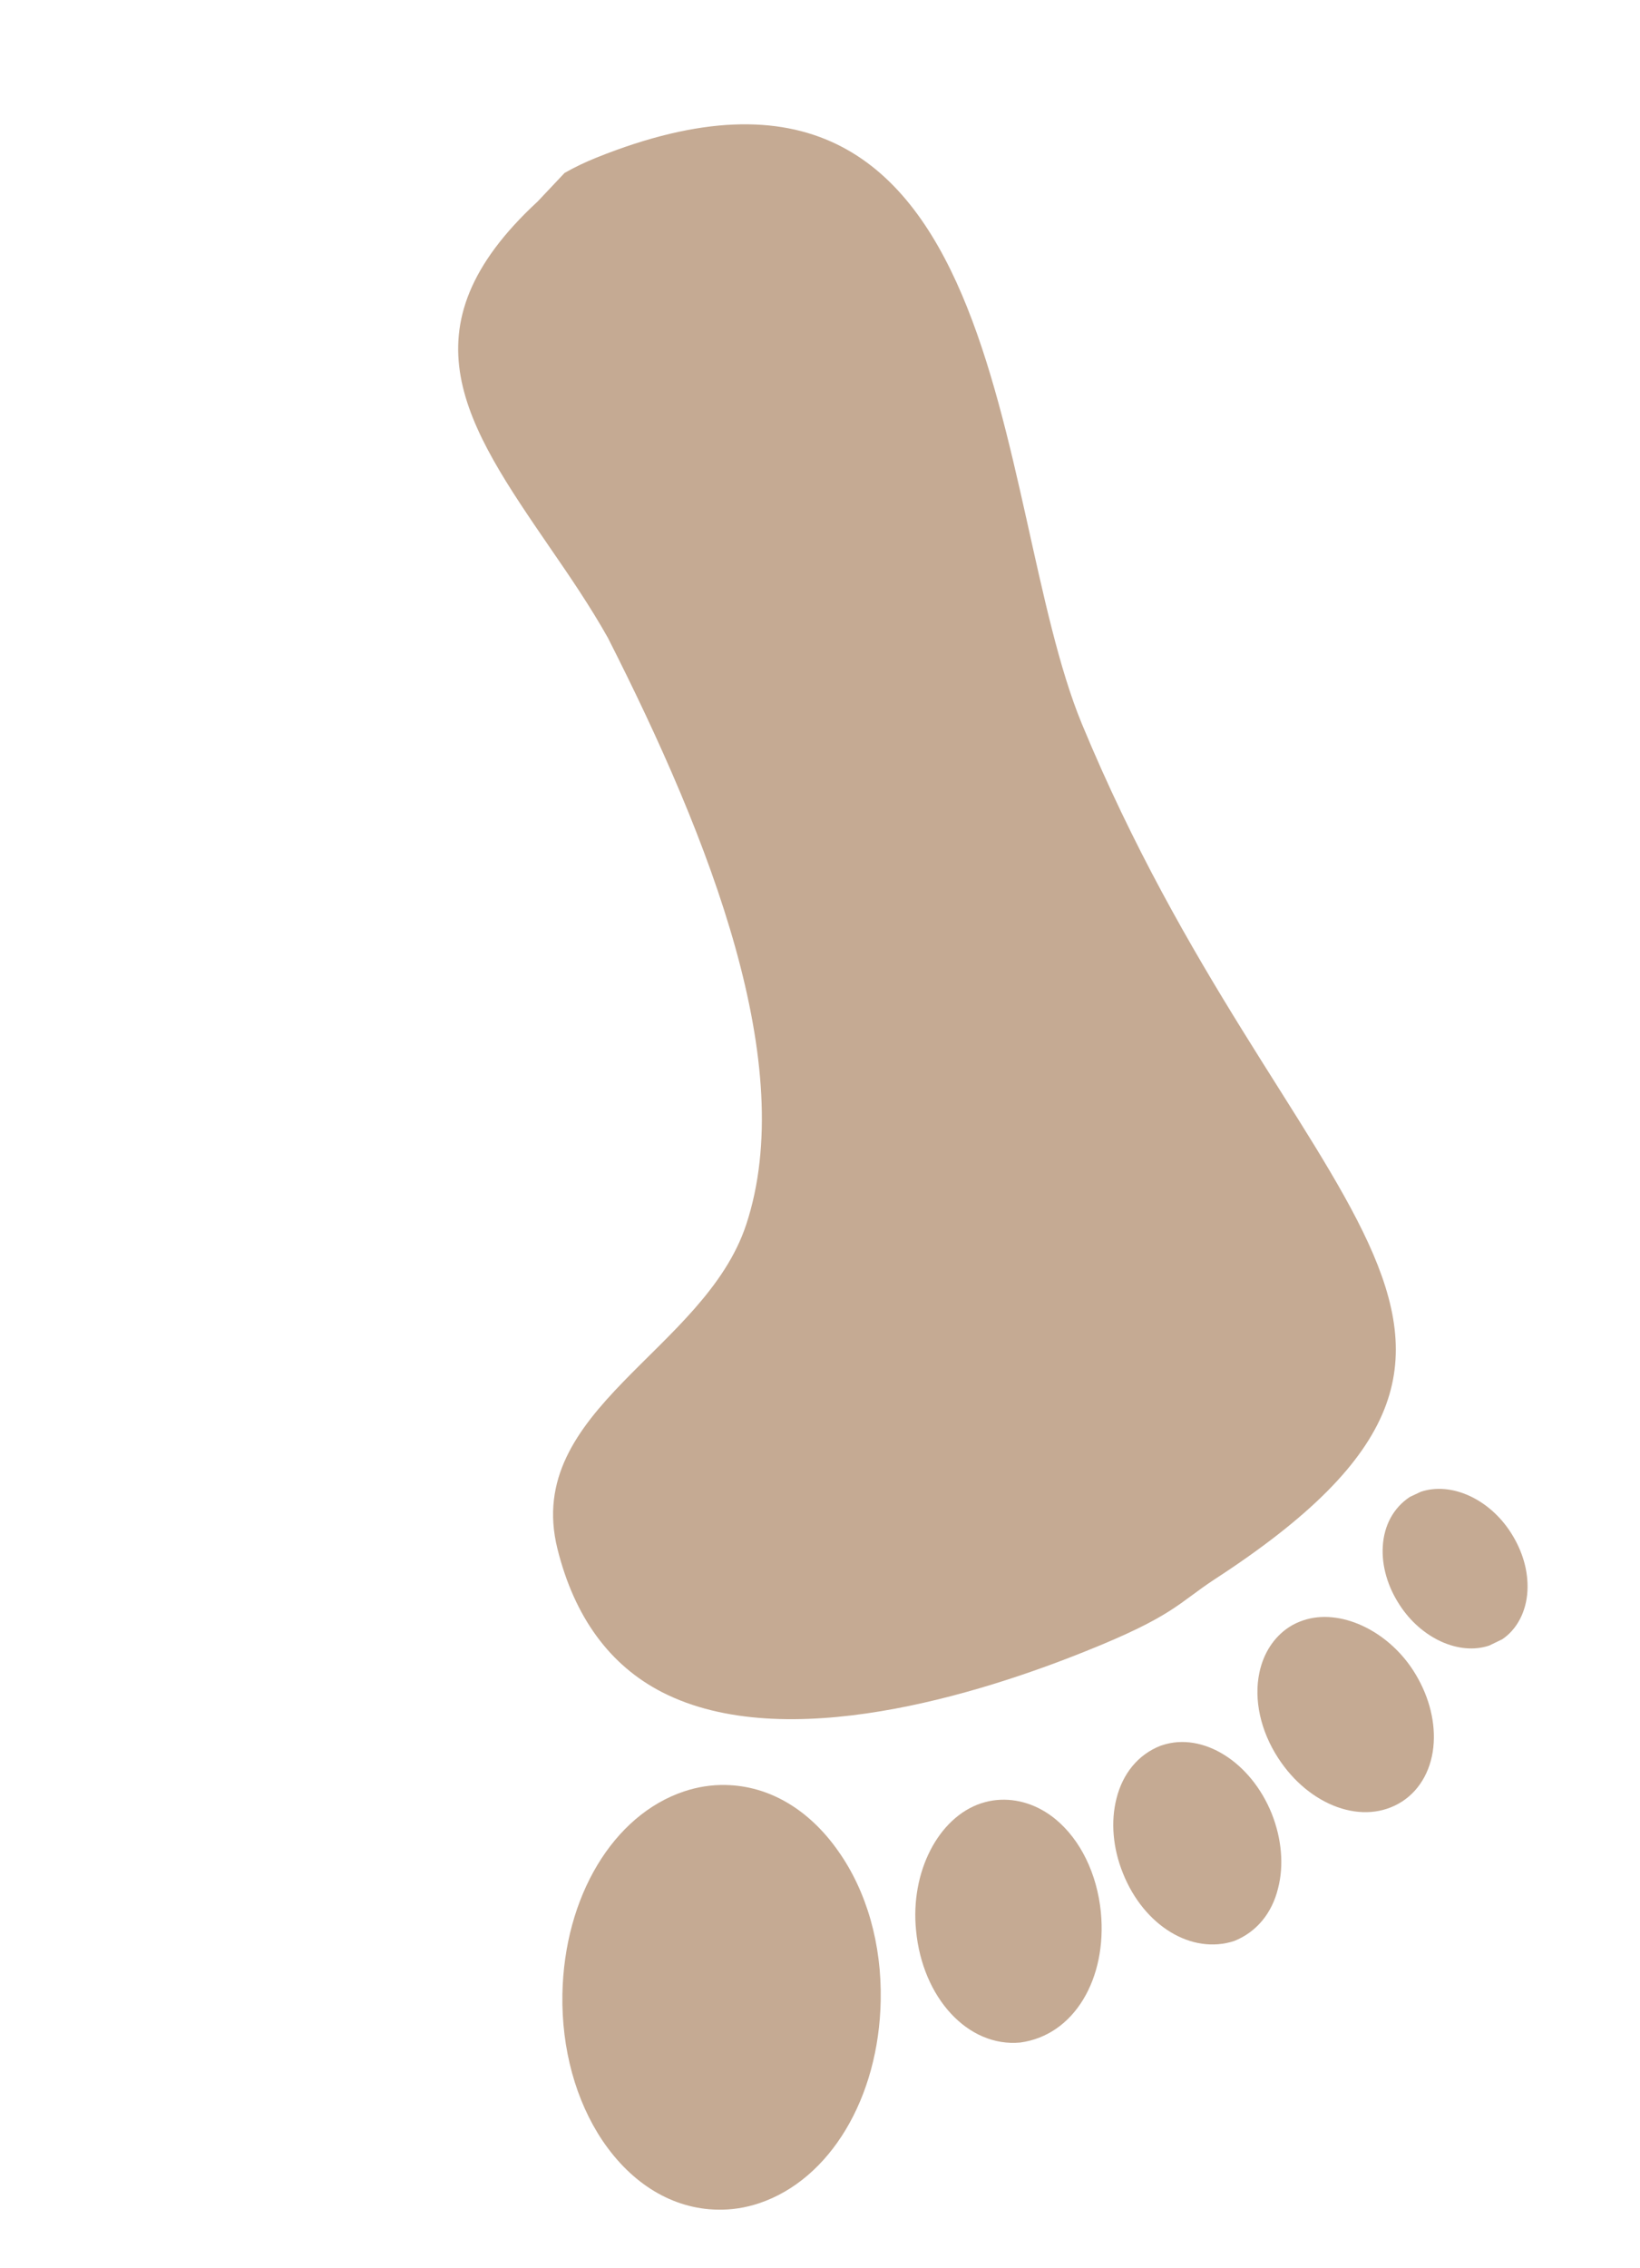
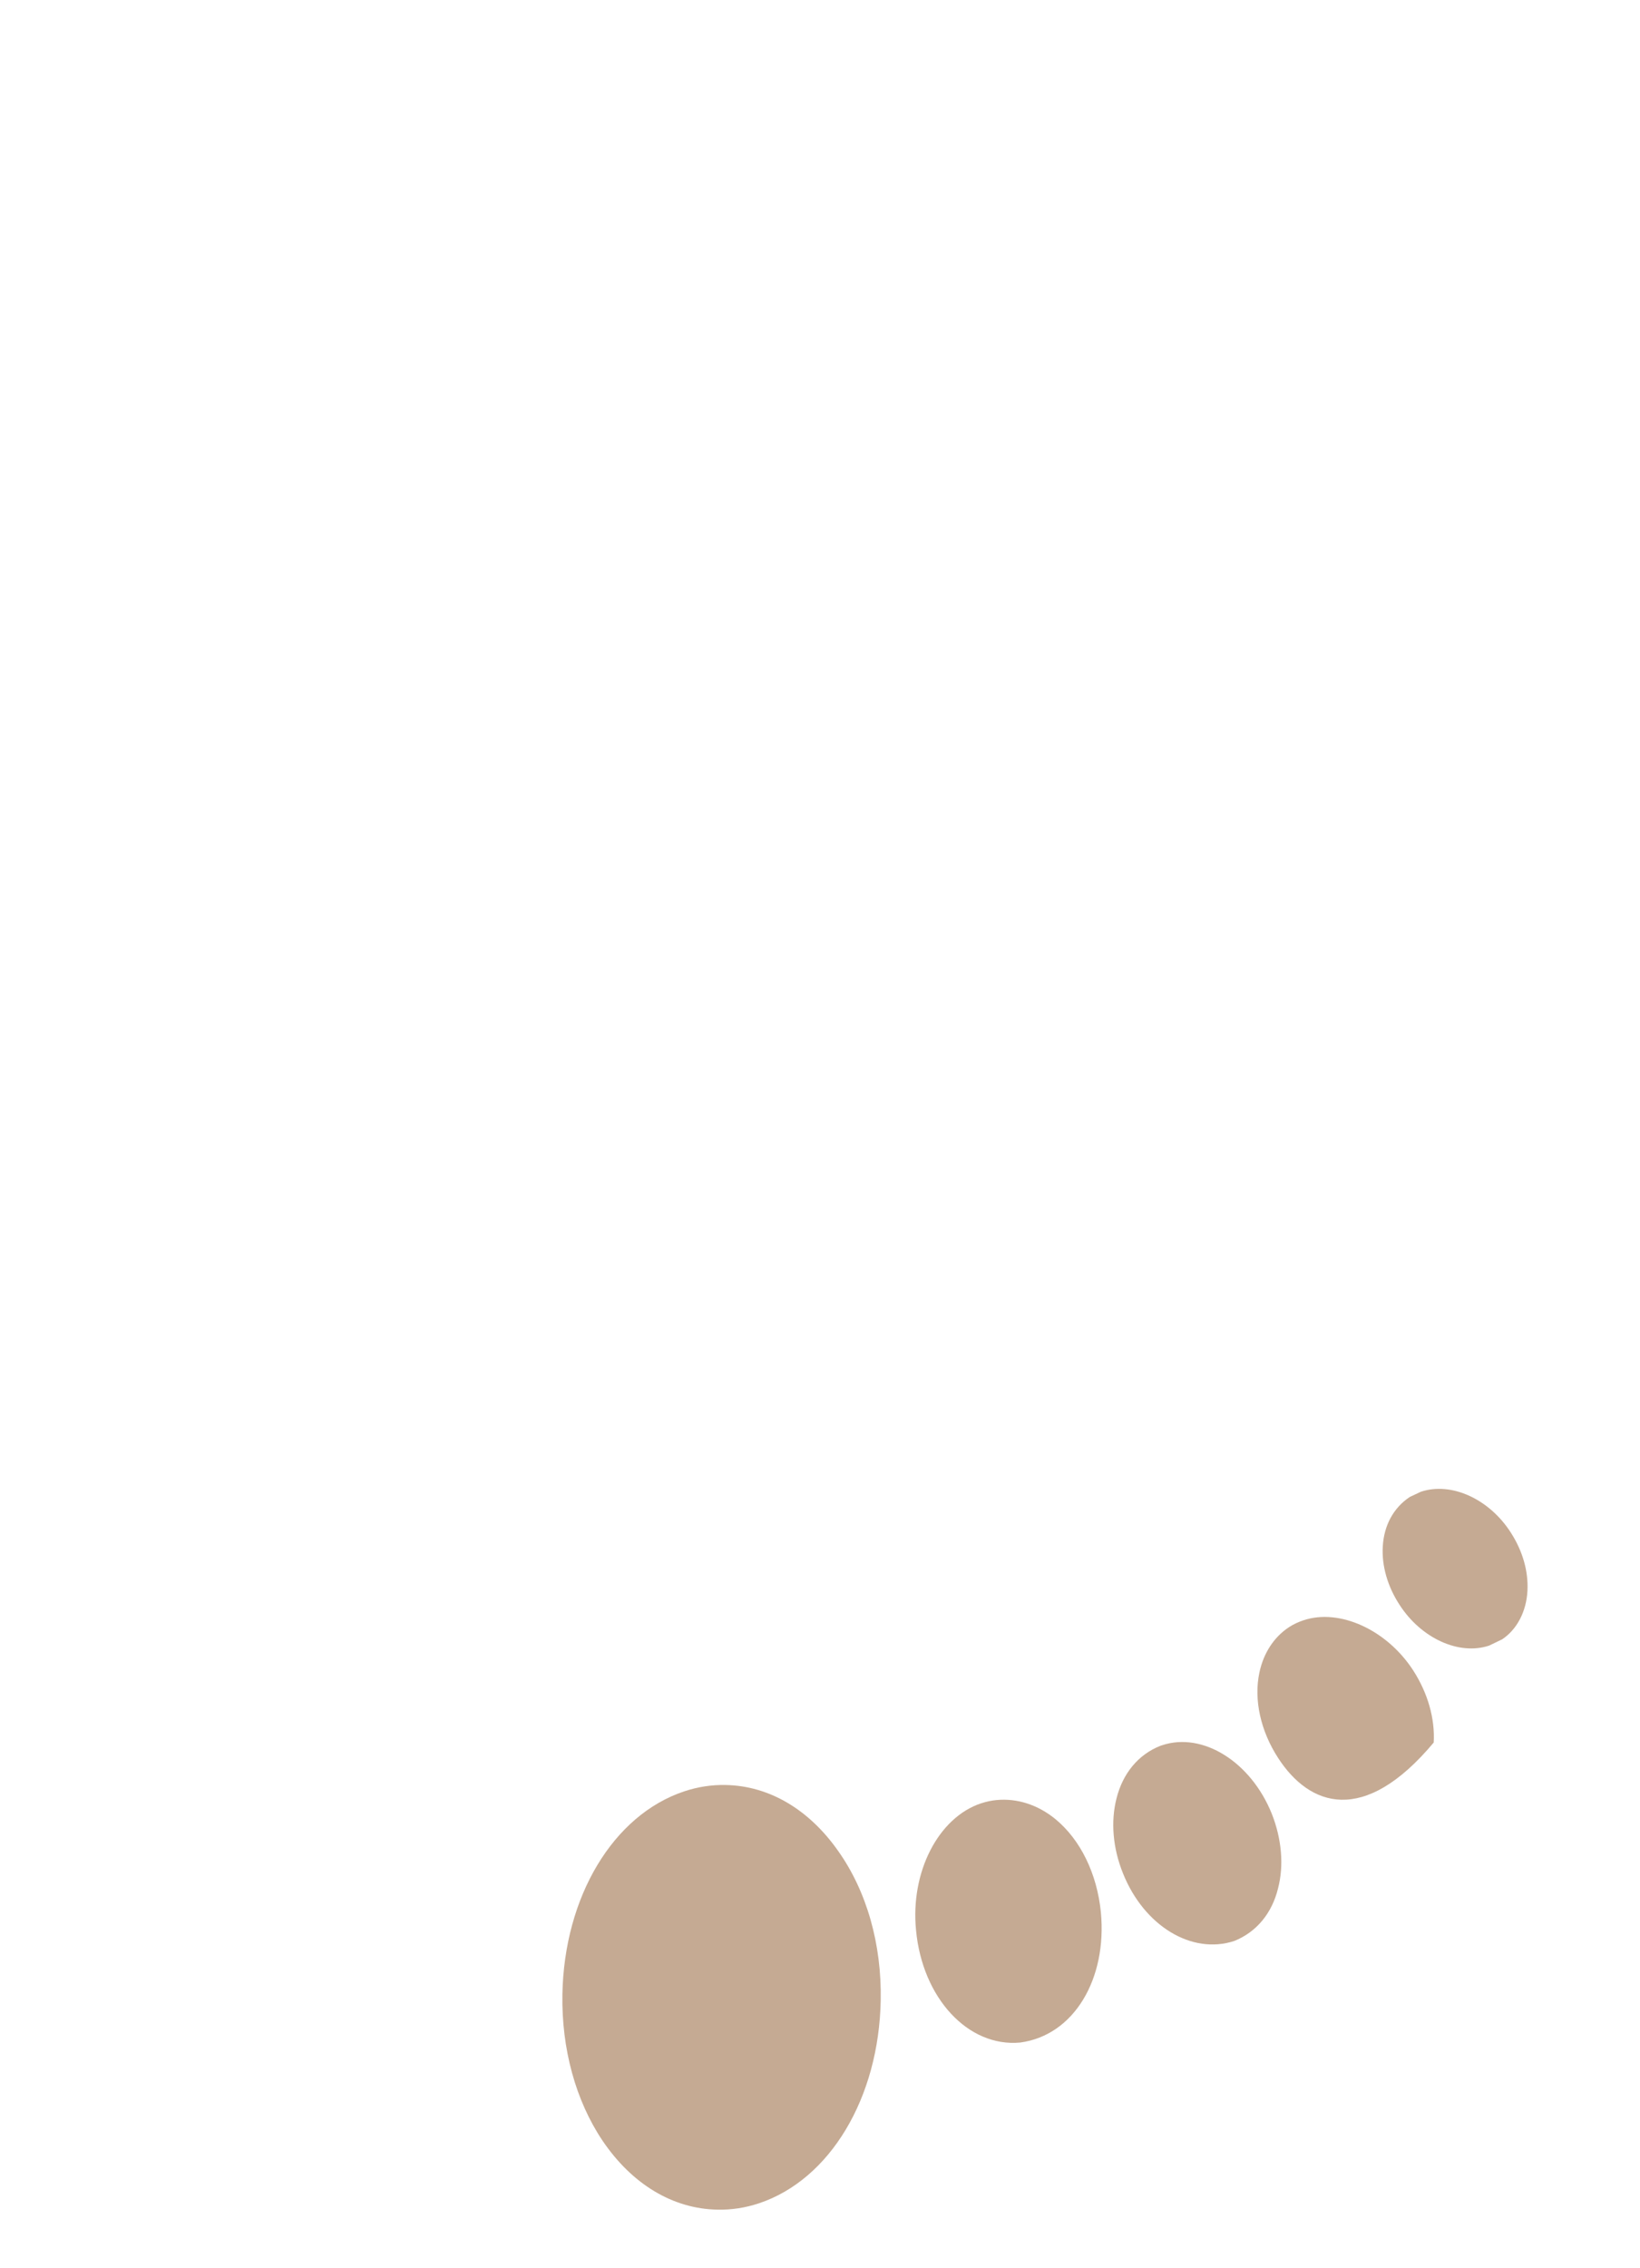
<svg xmlns="http://www.w3.org/2000/svg" width="55" height="76" viewBox="0 0 55 76" fill="none">
-   <path d="M20 5.284C19.635 5.431 19.28 5.599 18.935 5.795L18.031 6.753C13.408 11.023 15.627 14.249 18.458 18.375C19.117 19.33 19.798 20.329 20.386 21.375C23.848 28.189 26.787 35.721 25.023 41.047C23.62 45.283 17.531 47.239 18.695 51.909C19.265 54.195 20.448 55.814 22.211 56.716C26.339 58.825 32.886 56.758 36.421 55.335C39.359 54.158 39.51 53.732 40.739 52.926C53.575 44.584 43.114 40.769 36.282 24.259C33.211 16.827 34.044 -0.36 20 5.284Z" fill="#c5aa93" />
  <path d="M25.452 73.842C24.999 73.993 24.529 74.065 24.065 74.055C22.565 74.029 21.195 73.203 20.207 71.743C19.307 70.403 18.829 68.662 18.861 66.836C18.922 63.562 20.565 60.829 22.945 60.036C23.397 59.886 23.864 59.812 24.336 59.823C25.788 59.849 27.13 60.637 28.11 62.035C29.068 63.385 29.572 65.16 29.536 67.04C29.476 70.314 27.833 73.049 25.452 73.842Z" fill="#c5aa93" />
  <path d="M34.212 68.454C32.468 68.616 30.935 66.965 30.721 64.692C30.526 62.742 31.466 60.916 32.898 60.438C33.075 60.38 33.262 60.341 33.42 60.327C34.11 60.26 34.812 60.487 35.398 60.968C36.238 61.661 36.793 62.8 36.92 64.092C37.13 66.307 36.029 68.213 34.212 68.454Z" fill="#c5aa93" />
  <path d="M41.396 65.049C39.968 65.52 38.367 64.545 37.662 62.786C37.321 61.947 37.244 61.051 37.445 60.267C37.654 59.441 38.165 58.807 38.911 58.511L38.974 58.49C40.335 58.037 41.951 59.045 42.652 60.788C42.988 61.637 43.061 62.532 42.859 63.296C42.657 64.115 42.146 64.747 41.396 65.049Z" fill="#c5aa93" />
-   <path d="M48.082 58.399C48.036 59.245 47.652 59.968 47.024 60.375C45.73 61.21 43.909 60.527 42.867 58.922C42.274 58.011 42.043 56.962 42.236 56.055C42.372 55.406 42.724 54.862 43.232 54.531C43.379 54.435 43.544 54.359 43.712 54.303C44.927 53.898 46.51 54.621 47.393 55.981C47.884 56.742 48.128 57.598 48.082 58.399Z" fill="#c5aa93" />
+   <path d="M48.082 58.399C45.73 61.21 43.909 60.527 42.867 58.922C42.274 58.011 42.043 56.962 42.236 56.055C42.372 55.406 42.724 54.862 43.232 54.531C43.379 54.435 43.544 54.359 43.712 54.303C44.927 53.898 46.51 54.621 47.393 55.981C47.884 56.742 48.128 57.598 48.082 58.399Z" fill="#c5aa93" />
  <path d="M51.225 53.324C51.186 54.017 50.871 54.61 50.38 54.939L49.94 55.151C48.933 55.486 47.666 54.912 46.939 53.789C46.534 53.172 46.333 52.472 46.374 51.823C46.414 51.127 46.73 50.533 47.28 50.169L47.65 49.995C48.668 49.656 49.936 50.229 50.663 51.356C51.067 51.981 51.261 52.663 51.225 53.324Z" fill="#c5aa93" />
</svg>